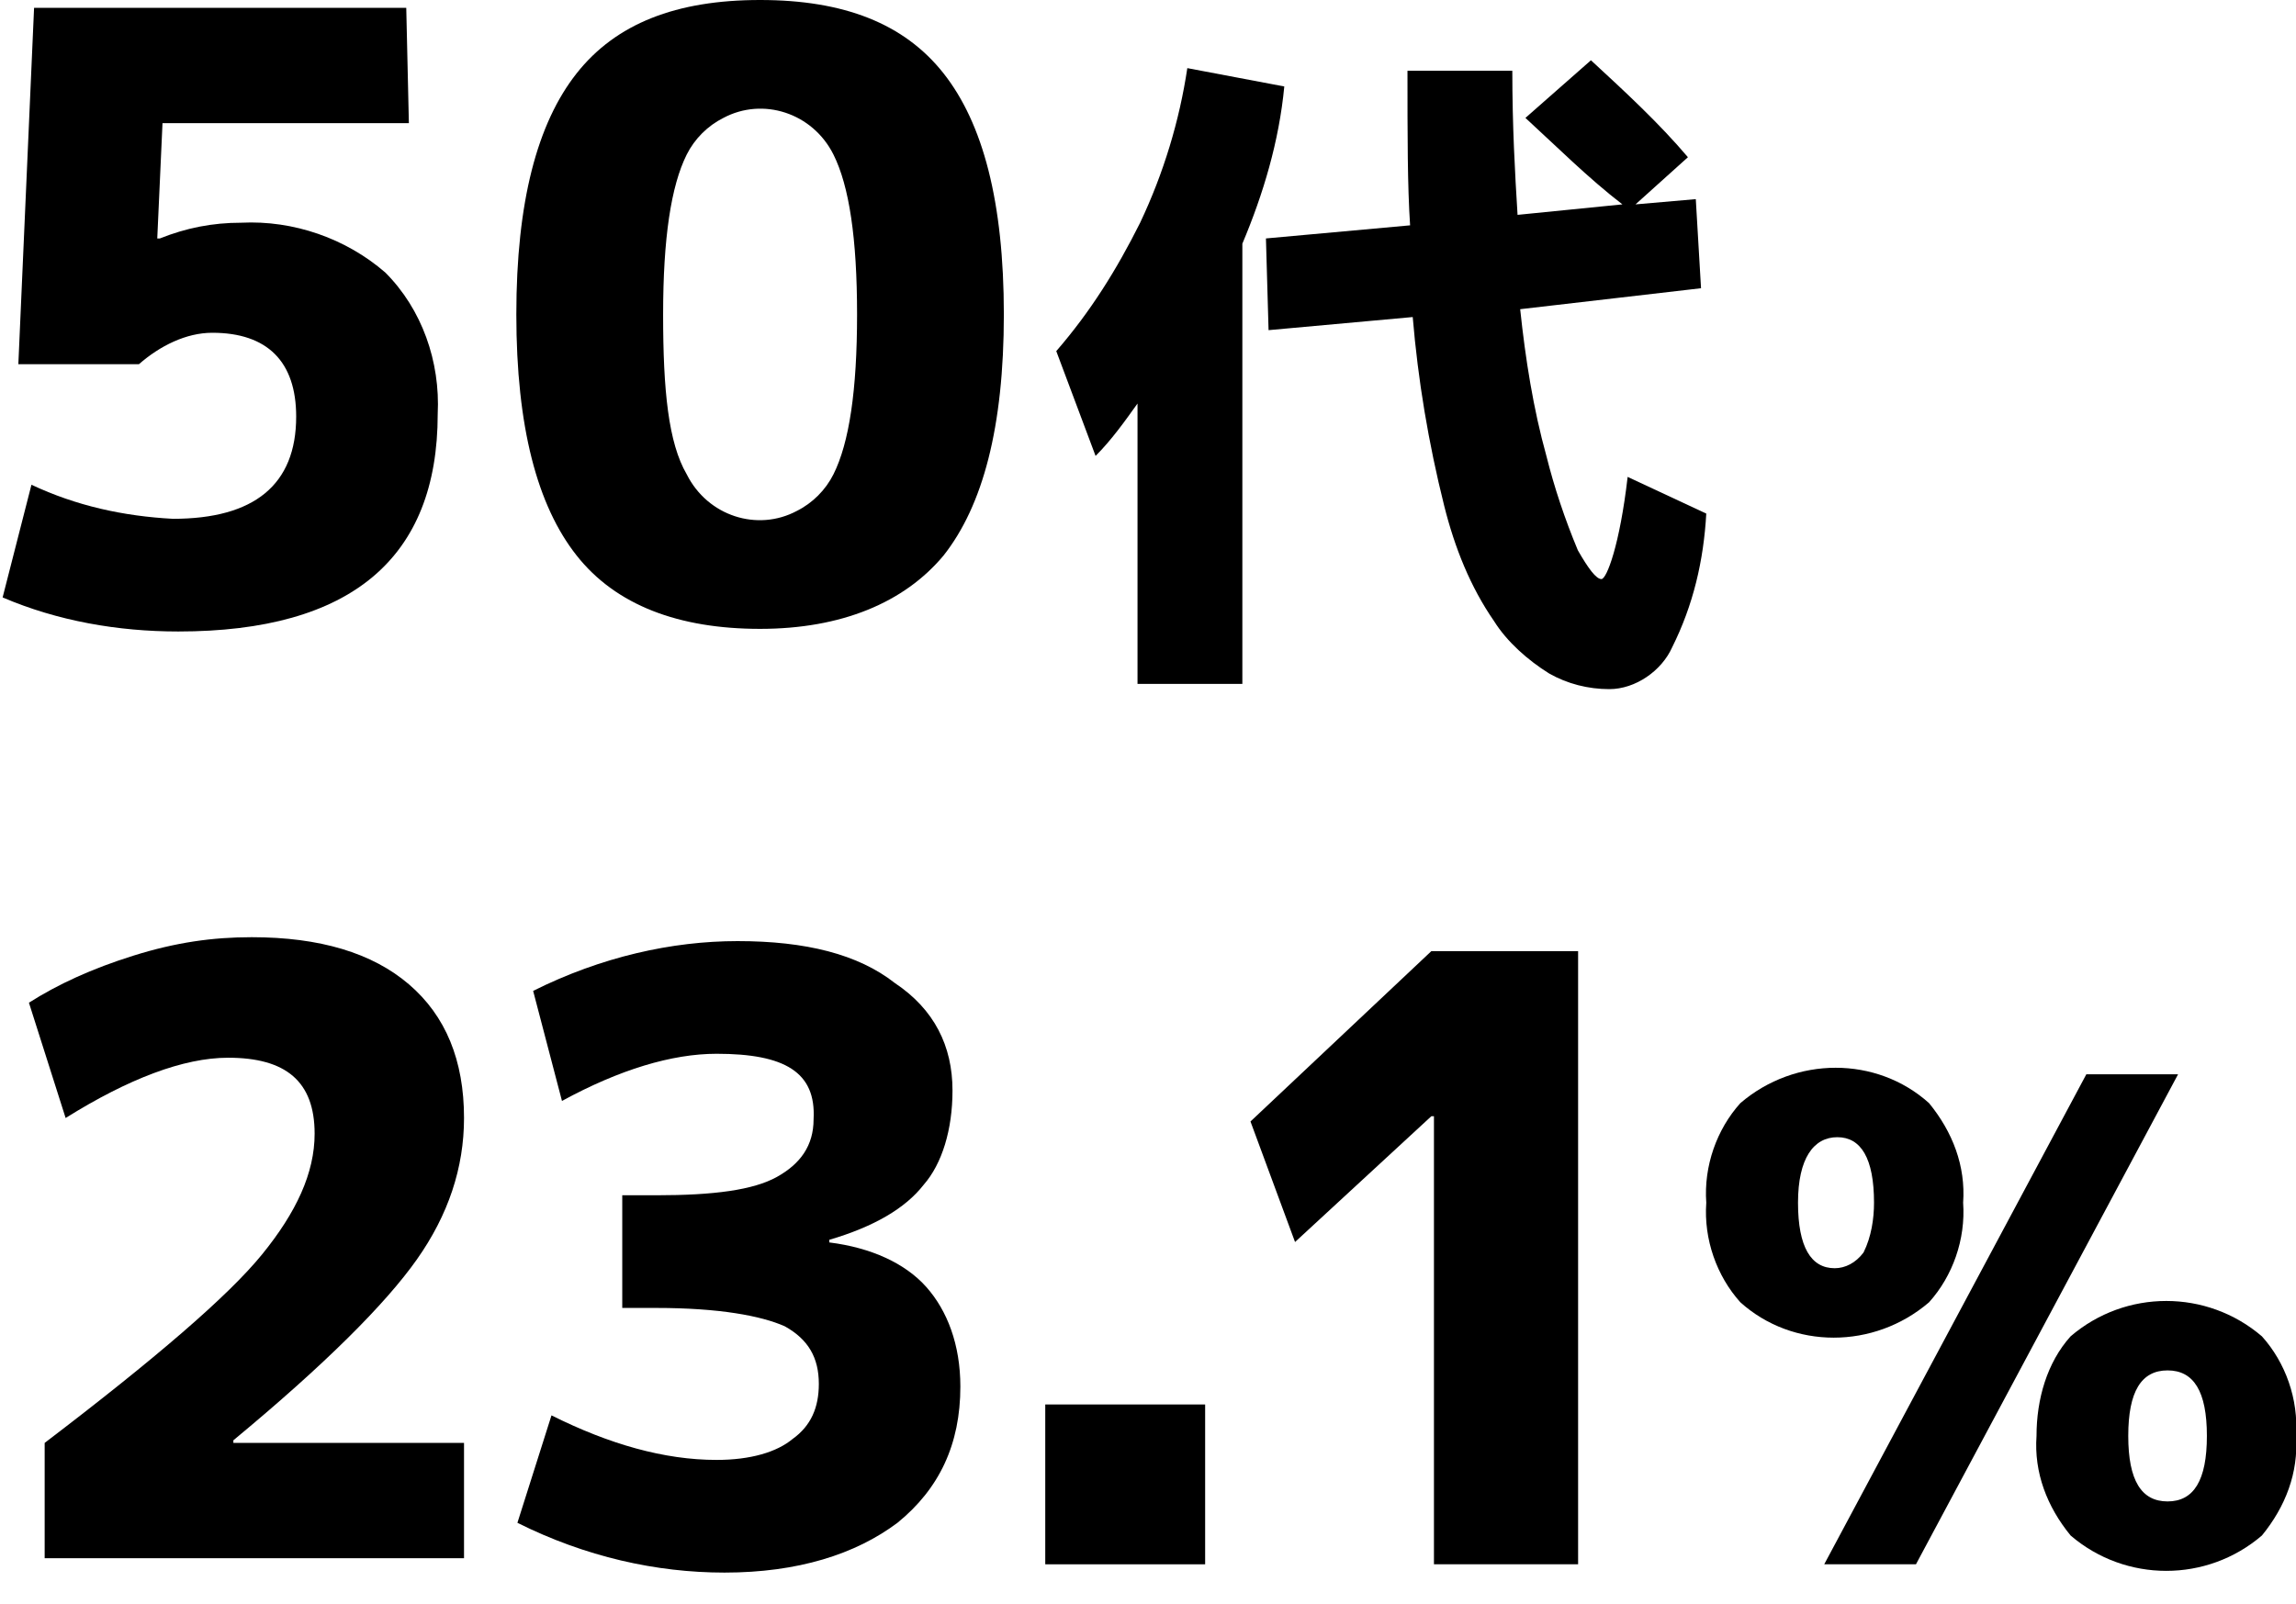
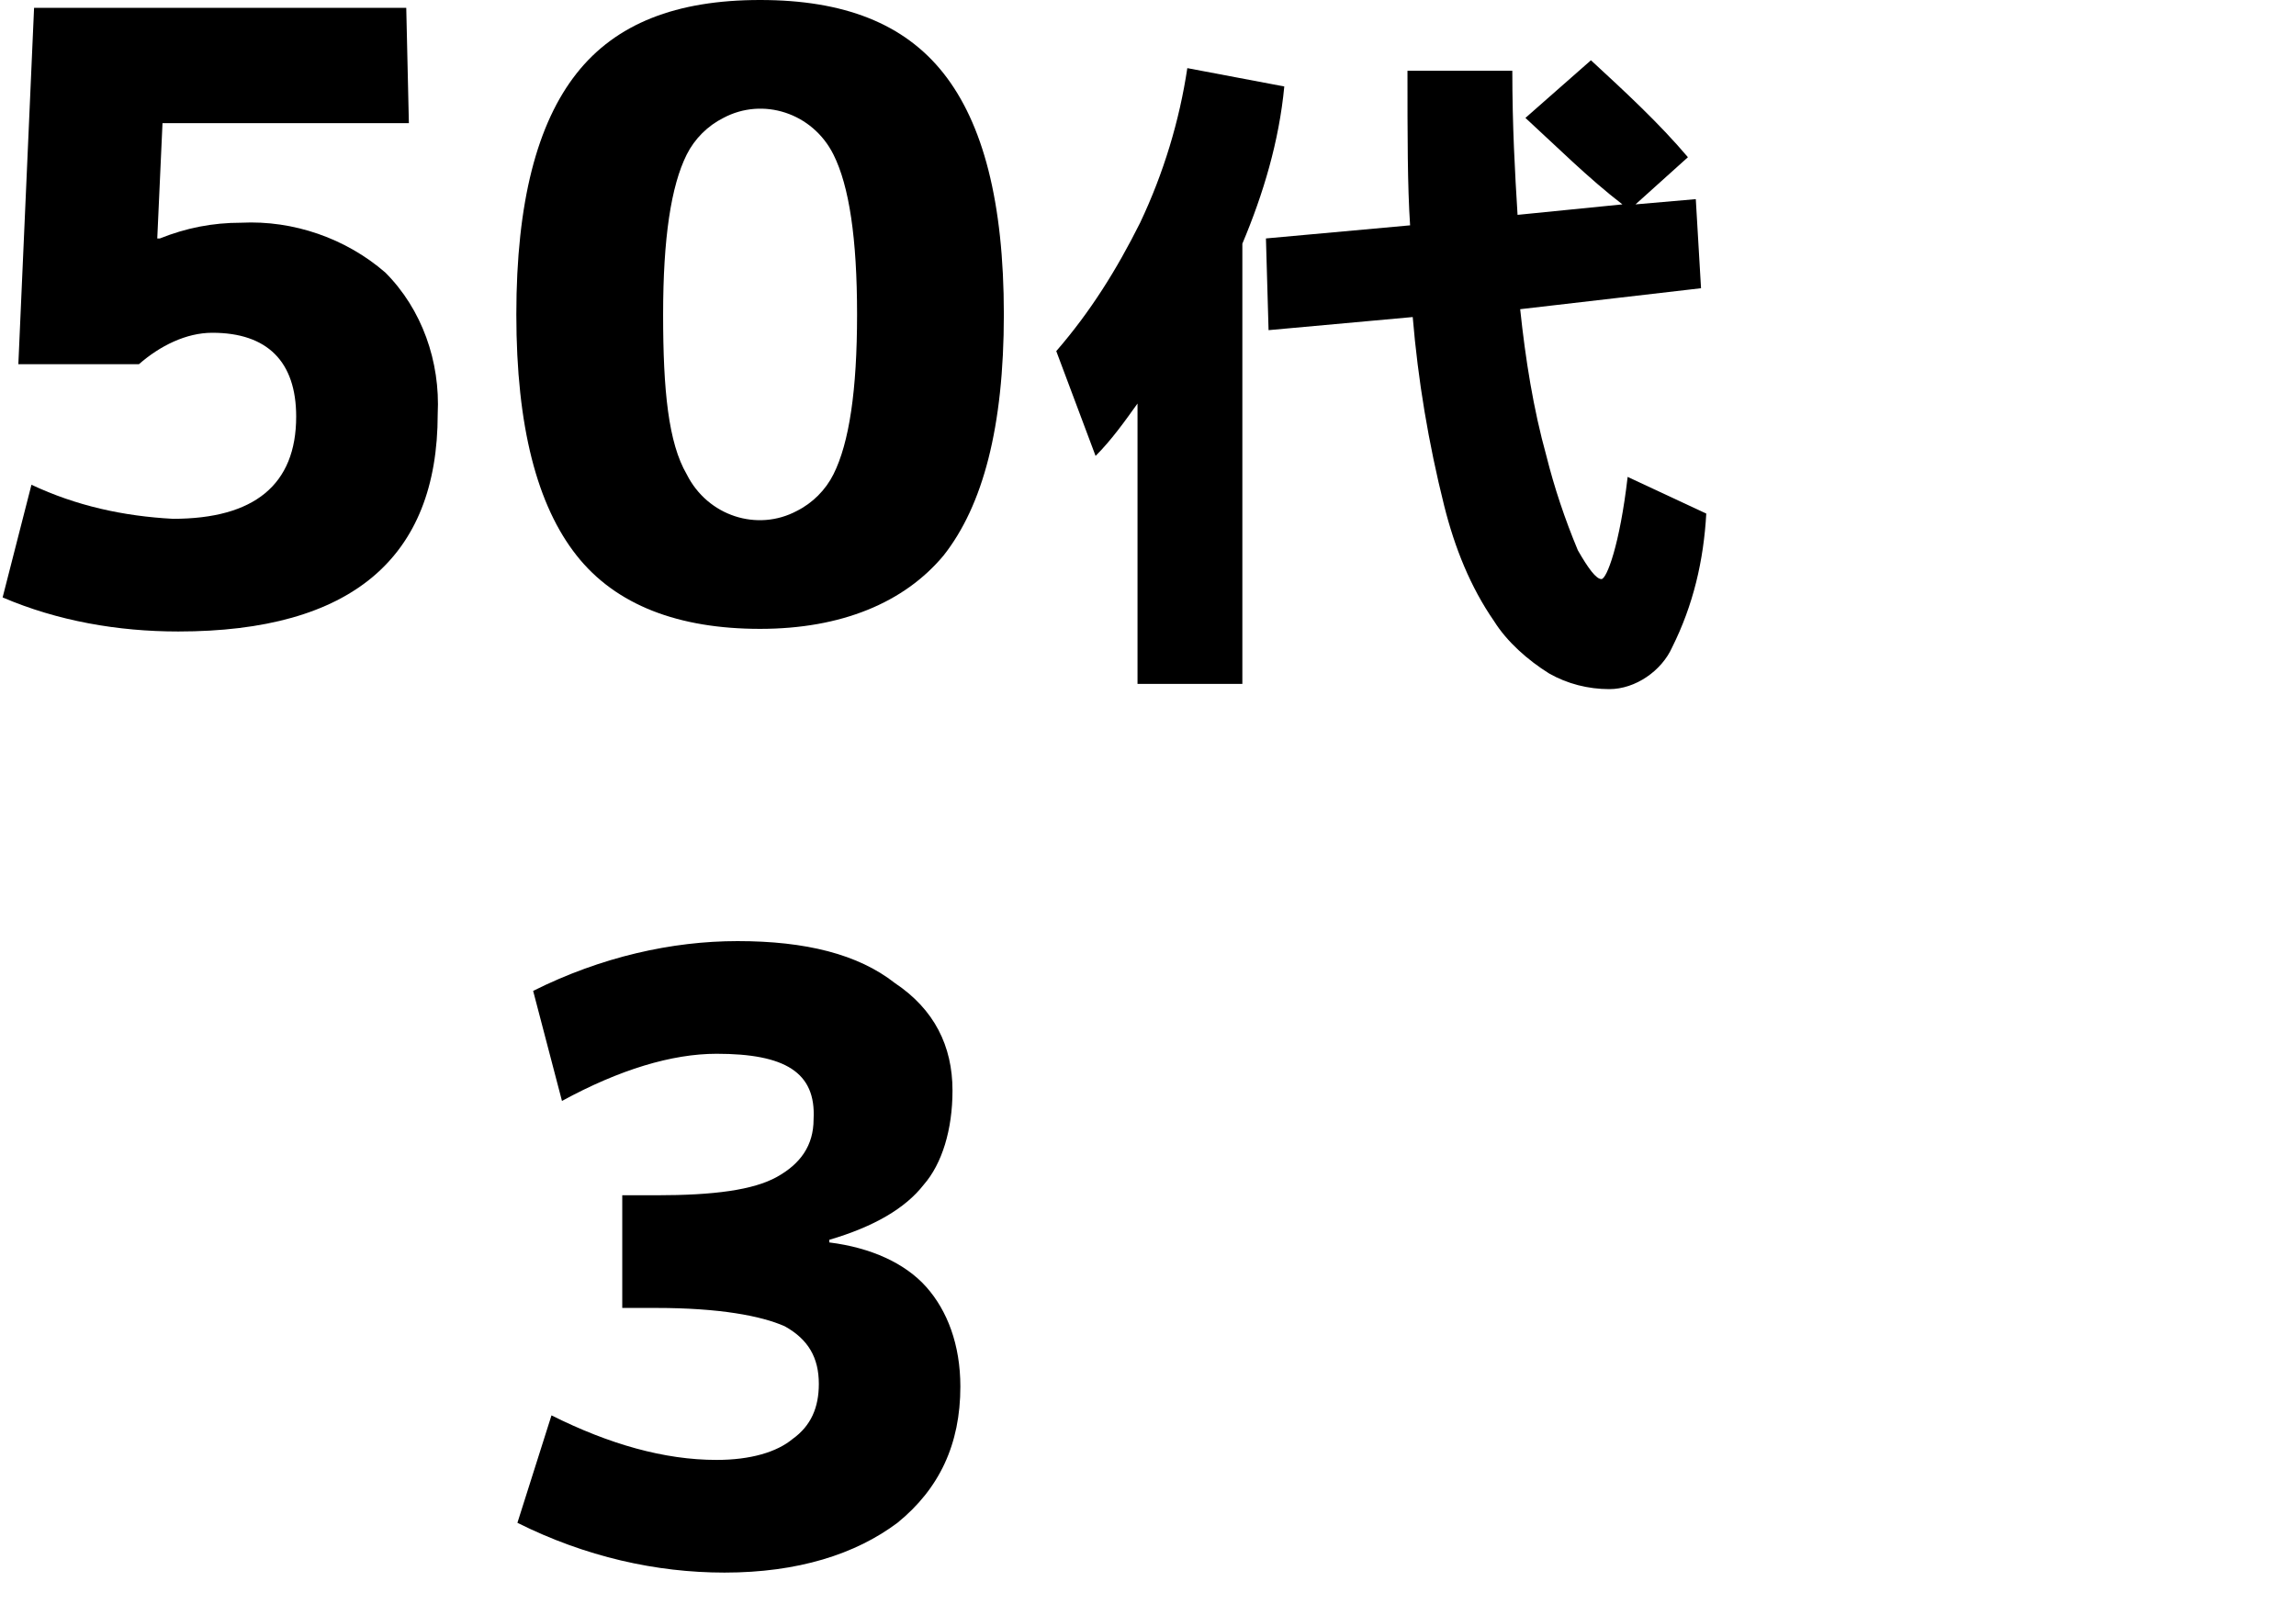
<svg xmlns="http://www.w3.org/2000/svg" xmlns:ns1="http://sodipodi.sourceforge.net/DTD/sodipodi-0.dtd" xmlns:ns2="http://www.inkscape.org/namespaces/inkscape" version="1.1" id="svg42" ns1:docname="content_information_7_2.svg" x="0px" y="0px" viewBox="0 0 87.6 61.2" style="enable-background:new 0 0 87.6 61.2;" xml:space="preserve" ns2:version="1.4 (86a8ad7, 2024-10-11)">
  <defs id="defs3" />
  <ns1:namedview bordercolor="#666666" borderopacity="1" gridtolerance="10" guidetolerance="10" id="namedview44" ns2:current-layer="svg42" ns2:cx="-16.131119" ns2:cy="-25.841113" ns2:pagecheckerboard="true" ns2:pageopacity="0" ns2:pageshadow="2" ns2:window-height="1009" ns2:window-maximized="1" ns2:window-width="1920" ns2:window-x="-8" ns2:window-y="-8" ns2:zoom="3.192587" objecttolerance="10" pagecolor="#ffffff" showgrid="false" ns2:showpageshadow="2" ns2:deskcolor="#d1d1d1">
	</ns1:namedview>
  <path id="path24-0" ns2:connector-curvature="0" d="M15.6,4.7H6.2L6,9.1h0.1c1-0.4,2-0.6,3.1-0.6c2-0.1,4,0.6,5.5,1.9  c1.4,1.4,2.1,3.4,2,5.4c0,5.5-3.3,8.3-9.9,8.3c-2.3,0-4.6-0.4-6.7-1.3l1.1-4.3c1.7,0.8,3.5,1.2,5.4,1.3c3.1,0,4.7-1.3,4.7-3.9  c0-2.1-1.1-3.2-3.2-3.2c-1,0-2,0.5-2.8,1.2H0.7L1.3,0.3h14.2L15.6,4.7z" />
  <path id="path26-7" ns2:connector-curvature="0" d="M22,2.8C23.5,0.9,25.8,0,29,0s5.5,0.9,7,2.8s2.3,4.9,2.3,9.2  s-0.8,7.3-2.3,9.2C34.5,23,32.1,24,29,24s-5.5-0.9-7-2.8s-2.3-4.9-2.3-9.2S20.5,4.7,22,2.8z M26.2,18.1c0.8,1.6,2.7,2.2,4.2,1.4  c0.6-0.3,1.1-0.8,1.4-1.4c0.6-1.2,0.9-3.2,0.9-6.1s-0.3-4.9-0.9-6.1c-0.8-1.6-2.7-2.2-4.2-1.4c-0.6,0.3-1.1,0.8-1.4,1.4  c-0.6,1.2-0.9,3.2-0.9,6.1S25.5,16.9,26.2,18.1L26.2,18.1z" />
  <path id="path28-7" ns2:connector-curvature="0" d="M47.4,9.3v16.8h-4V15.4c-0.5,0.7-1,1.4-1.6,2l-1.5-4  c1.3-1.5,2.3-3.1,3.2-4.9c0.9-1.9,1.5-3.9,1.8-5.9L49,3.3C48.8,5.4,48.2,7.4,47.4,9.3z M58.2,4.5l2.5-2.2C62,3.5,63.3,4.7,64.4,6  l-2,1.8l2.3-0.2l0.2,3.4L58,11.8c0.2,1.9,0.5,3.8,1,5.6c0.3,1.2,0.7,2.4,1.2,3.6c0.4,0.7,0.7,1.1,0.9,1.1s0.7-1.3,1-3.9l3,1.4  c-0.1,1.8-0.5,3.5-1.3,5.1c-0.4,0.9-1.4,1.6-2.4,1.6c-0.8,0-1.6-0.2-2.3-0.6c-0.8-0.5-1.6-1.2-2.1-2c-0.9-1.3-1.5-2.8-1.9-4.4  c-0.6-2.4-1-4.8-1.2-7.2l-5.5,0.5l-0.1-3.5l5.5-0.5c-0.1-1.5-0.1-3.4-0.1-5.9h4c0,2.1,0.1,3.9,0.2,5.5l4-0.4  C60.6,6.8,59.4,5.6,58.2,4.5z" />
-   <path id="path34-5" ns2:connector-curvature="0" d="m 39.88,59.7 v -6.1 h 6.1 v 6.1 z" />
-   <path id="path38-8" ns2:connector-curvature="0" d="M66.4,42.1c2.1-1.8,5.2-1.8,7.2,0c0.9,1.1,1.4,2.4,1.3,3.8  c0.1,1.4-0.4,2.8-1.3,3.8c-2.1,1.8-5.2,1.8-7.2,0c-0.9-1-1.4-2.4-1.3-3.8C65,44.5,65.5,43.1,66.4,42.1z M70,48.4  c0.4,0,0.8-0.2,1.1-0.6c0.3-0.6,0.4-1.3,0.4-1.9c0-1.7-0.5-2.5-1.4-2.5s-1.5,0.8-1.5,2.5C68.6,47.6,69.1,48.4,70,48.4z M79.6,41h3.5  l-10,18.7h-3.5L79.6,41z M79,51c2.1-1.8,5.2-1.8,7.3,0c0.9,1,1.4,2.4,1.3,3.8c0.1,1.4-0.4,2.7-1.3,3.8c-2.1,1.8-5.2,1.8-7.3,0  c-0.9-1.1-1.4-2.4-1.3-3.8C77.7,53.4,78.1,52,79,51z M82.7,57.3c1,0,1.5-0.8,1.5-2.5s-0.5-2.5-1.5-2.5s-1.5,0.8-1.5,2.5  S81.7,57.3,82.7,57.3L82.7,57.3z" />
-   <path d="M 54.71,59.7 V 42.6 h -0.1 l -5.2,4.8 -1.7,-4.6 6.9,-6.5 h 5.6 v 23.4 c 0,0 -5.5,0 -5.5,0 z" id="path1" />
-   <path d="m 1.704,55.067 c 4.2,-3.2 7,-5.6 8.3,-7.2 1.3,-1.6 2,-3.1 2,-4.6 0,-2 -1.1,-2.9 -3.3,-2.9 -1.7,0 -3.8,0.8 -6.2,2.3 l -1.4,-4.4 c 1.1,-0.7 2.4,-1.3 4,-1.8 1.6,-0.5 3,-0.7 4.5,-0.7 2.6,0 4.6,0.6 6,1.8 1.4,1.2 2.1,2.9 2.1,5.1 0,1.9 -0.6,3.7 -1.8,5.4 -1.2,1.7 -3.5,4 -7,6.9 v 0.1 H 17.704 v 4.4 H 1.704 Z" id="path1-9" />
  <path d="m 27.341,40.216 c -1.7,0 -3.7,0.6 -5.9,1.8 l -1.1,-4.2 c 2.6,-1.3 5.3,-1.9 7.8,-1.9 2.6,0 4.6,0.5 6,1.6 1.5,1 2.2,2.4 2.2,4.1 0,1.5 -0.4,2.8 -1.1,3.6 -0.7,0.9 -1.9,1.6 -3.6,2.1 v 0.1 c 1.6,0.2 2.9,0.8 3.7,1.7 0.8,0.9 1.3,2.2 1.3,3.8 0,2.2 -0.8,3.9 -2.4,5.2 -1.6,1.2 -3.8,1.9 -6.6,1.9 -2.6,0 -5.3,-0.6 -7.9,-1.9 l 1.3,-4.1 c 2.2,1.1 4.3,1.7 6.3,1.7 1.3,0 2.3,-0.3 2.9,-0.8 0.7,-0.5 1,-1.2 1,-2.1 0,-1 -0.4,-1.7 -1.3,-2.2 -0.9,-0.4 -2.5,-0.7 -4.9,-0.7 h -1.3 v -4.3 h 1.3 c 2.2,0 3.7,-0.2 4.6,-0.7 0.9,-0.5 1.4,-1.2 1.4,-2.2 0.1,-1.8 -1.1,-2.5 -3.7,-2.5 z" id="path2-0" />
</svg>